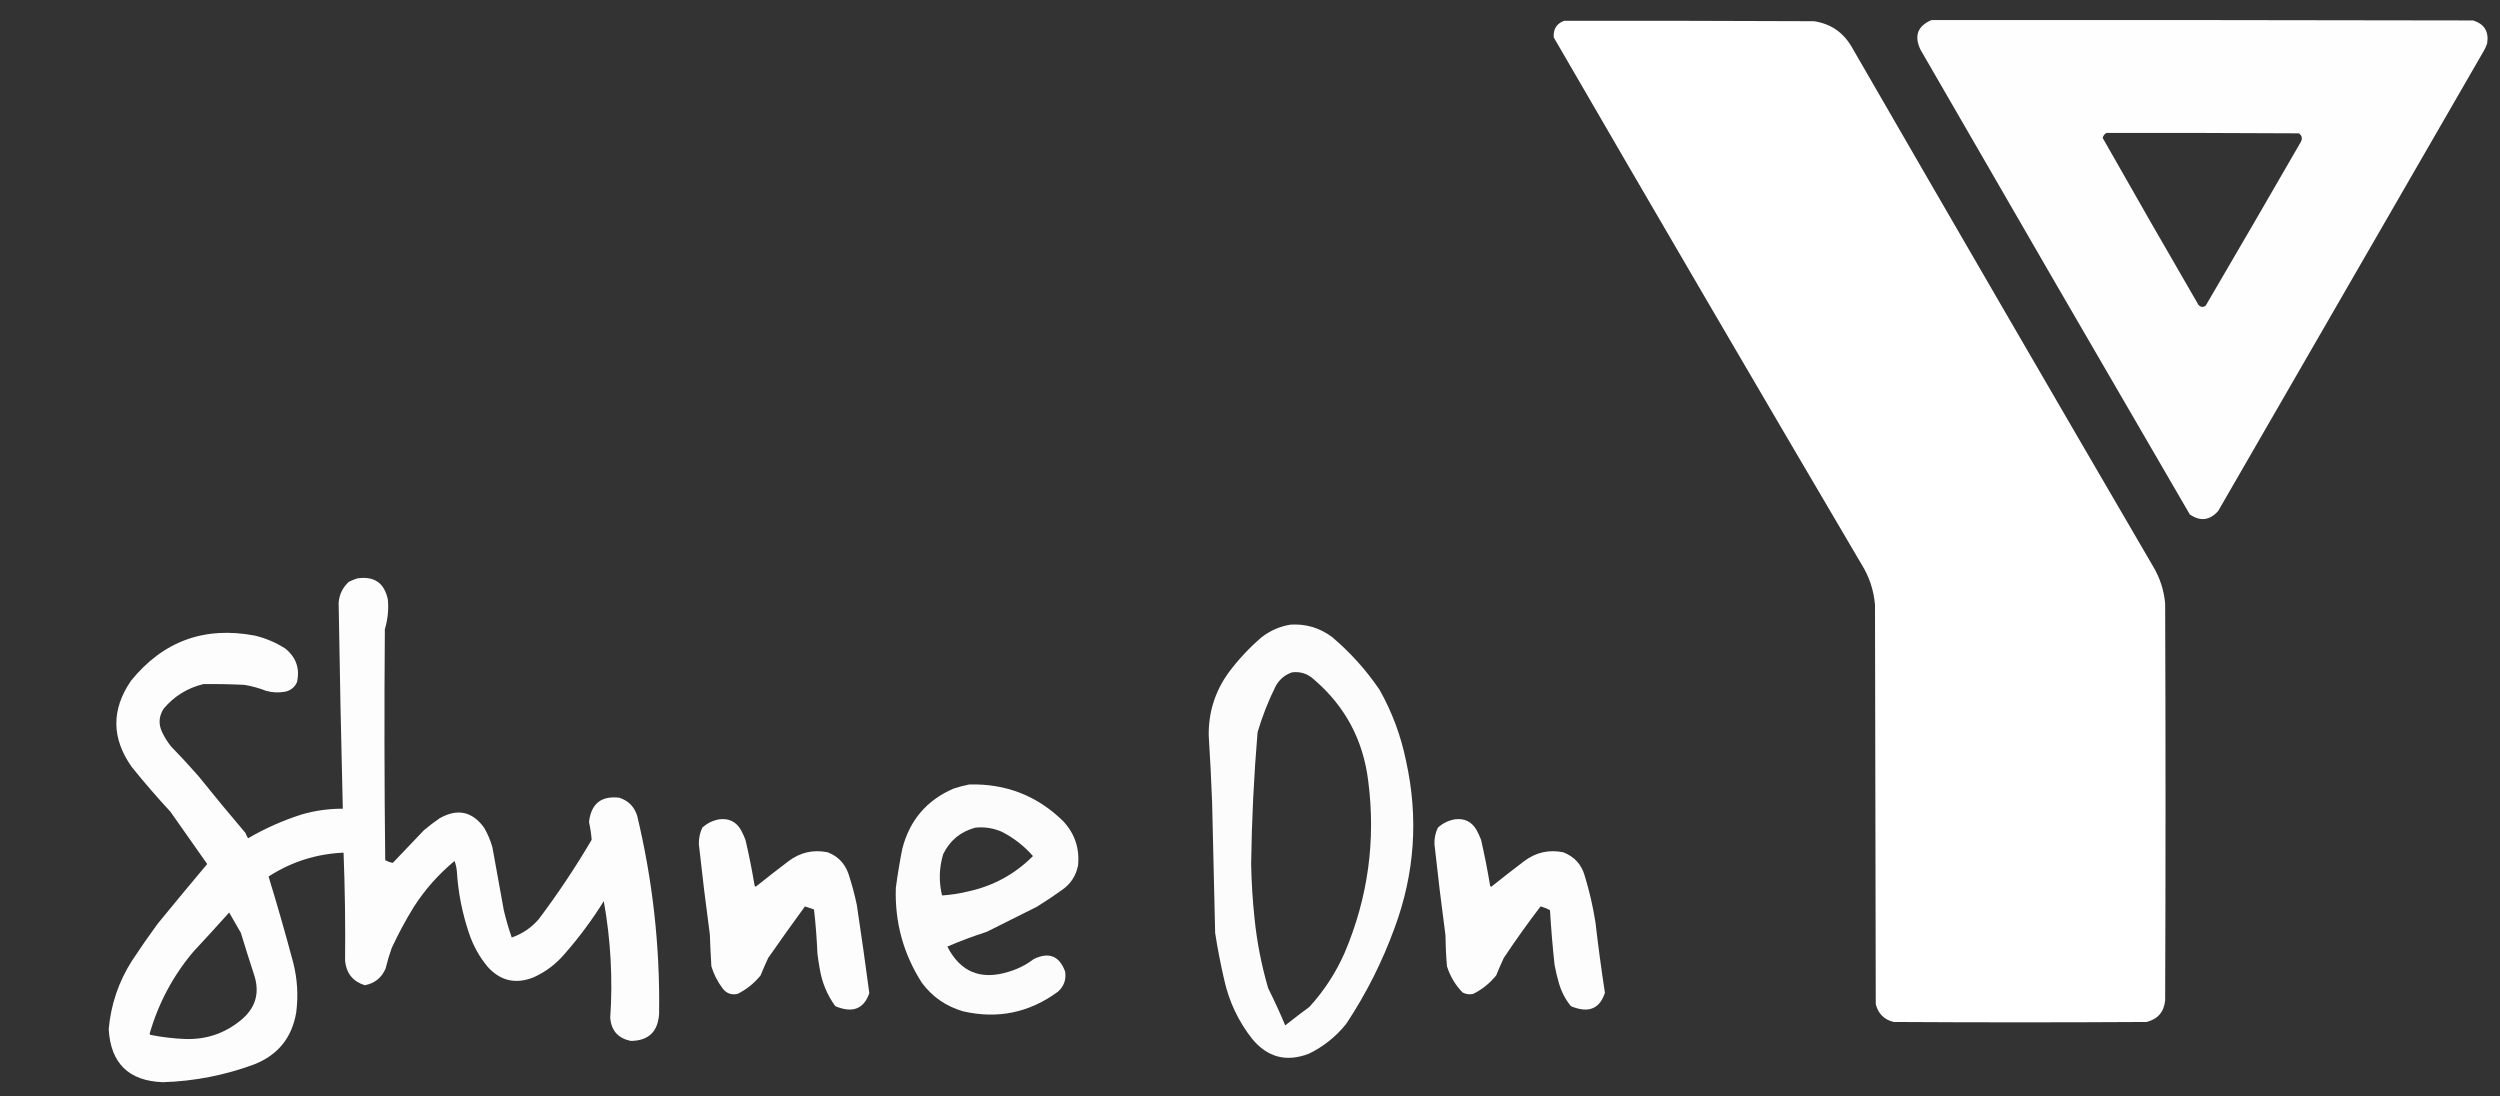
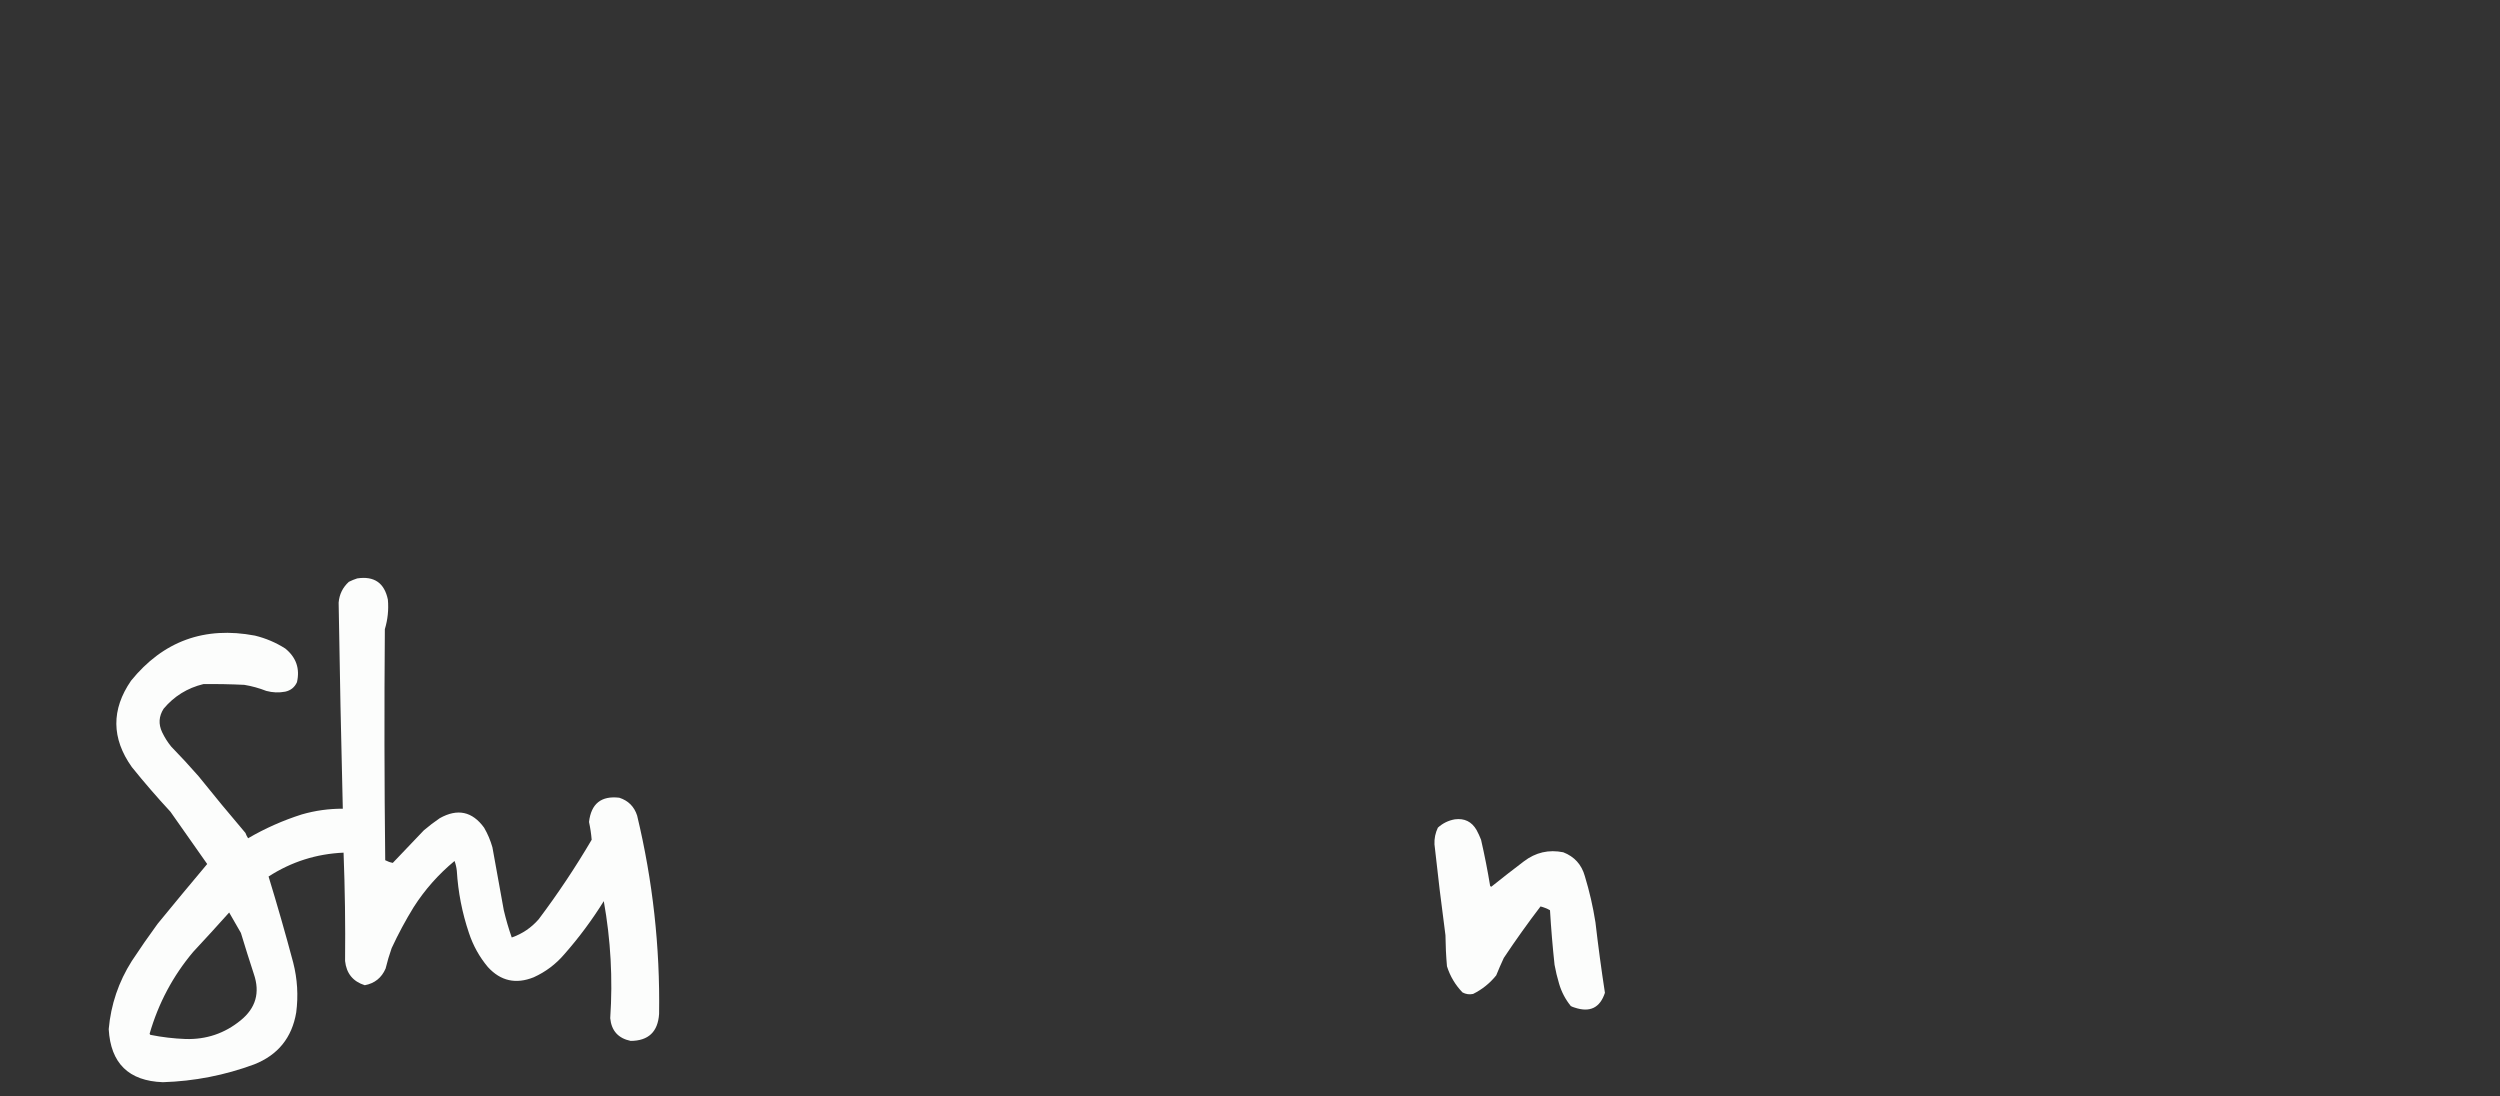
<svg xmlns="http://www.w3.org/2000/svg" version="1.1" width="3300px" height="1447px" style="shape-rendering:geometricPrecision; text-rendering:geometricPrecision; image-rendering:optimizeQuality; fill-rule:evenodd; clip-rule:evenodd">
  <rect width="100%" height="100%" fill="#333333" stroke="none" />
  <g>
-     <path style="opacity:0.994" fill="#fefffe" d="M 2549.5,26.5 C 2787.83,26.333 3026.17,26.5 3264.5,27C 3279.43,31.67 3285.6,41.837 3283,57.5C 3281.94,60.618 3280.61,63.618 3279,66.5C 3162,269.167 3045,471.833 2928,674.5C 2916.82,687.058 2904.32,688.558 2890.5,679C 2771.62,474.745 2653.12,270.245 2535,65.5C 2526.41,47.363 2531.25,34.363 2549.5,26.5 Z M 2780.5,175.5 C 2865.17,175.333 2949.83,175.5 3034.5,176C 3038.7,178.981 3039.53,182.814 3037,187.5C 2995.42,259.664 2953.59,331.664 2911.5,403.5C 2908.12,405.919 2904.96,405.586 2902,402.5C 2859.45,329.229 2817.28,255.729 2775.5,182C 2776.28,179.062 2777.95,176.896 2780.5,175.5 Z" />
-     <path style="opacity:0.997" fill="#fefffe" d="M 2064.5,27.5 C 2174.5,27.333 2284.5,27.5 2394.5,28C 2416.34,31.334 2432.84,42.501 2444,61.5C 2576.16,290.494 2708.83,519.161 2842,747.5C 2851.06,762.624 2856.4,778.958 2858,796.5C 2858.67,971.167 2858.67,1145.83 2858,1320.5C 2856.45,1335.79 2848.29,1345.29 2833.5,1349C 2722.17,1349.67 2610.83,1349.67 2499.5,1349C 2487,1345.83 2479.17,1338 2476,1325.5C 2475.67,1149.83 2475.33,974.167 2475,798.5C 2473.39,779.014 2467.39,761.014 2457,744.5C 2320.9,513.293 2185.56,281.627 2051,49.5C 2050.01,38.678 2054.51,31.345 2064.5,27.5 Z" />
    <path style="opacity:0.985" fill="#fefffe" d="M 471.5,763.5 C 493.928,760.114 507.428,769.447 512,791.5C 513.181,804.748 511.848,817.748 508,830.5C 507.167,932.168 507.333,1033.83 508.5,1135.5C 511.768,1137.2 515.101,1138.37 518.5,1139C 532.167,1124.67 545.833,1110.33 559.5,1096C 566.216,1090.28 573.216,1084.95 580.5,1080C 603.903,1066.9 623.403,1071.06 639,1092.5C 643.752,1100.67 647.419,1109.34 650,1118.5C 654.999,1146.15 659.999,1173.82 665,1201.5C 667.892,1213.74 671.392,1225.74 675.5,1237.5C 689.461,1232.61 701.294,1224.61 711,1213.5C 736.295,1179.86 759.628,1144.86 781,1108.5C 780.363,1100.64 779.196,1092.8 777.5,1085C 780.304,1060.84 793.637,1050.17 817.5,1053C 829.333,1056.83 837.167,1064.67 841,1076.5C 861.684,1162.64 871.351,1249.97 870,1338.5C 868.428,1362.01 855.928,1373.85 832.5,1374C 816.086,1370.59 807.086,1360.59 805.5,1344C 809,1292.17 806.167,1240.67 797,1189.5C 781.617,1214.26 764.283,1237.59 745,1259.5C 733.739,1272.71 720.239,1282.87 704.5,1290C 681.001,1299.45 660.835,1294.95 644,1276.5C 632.834,1263.18 624.501,1248.18 619,1231.5C 610.01,1204.9 604.677,1177.57 603,1149.5C 602.528,1144.97 601.528,1140.64 600,1136.5C 578.77,1154.06 560.77,1174.39 546,1197.5C 535.316,1214.86 525.649,1232.86 517,1251.5C 513.87,1260.35 511.203,1269.35 509,1278.5C 503.709,1290.72 494.542,1298.06 481.5,1300.5C 465.92,1295.58 457.253,1284.91 455.5,1268.5C 456.001,1220.86 455.334,1173.19 453.5,1125.5C 417.612,1127.07 384.612,1137.57 354.5,1157C 366.022,1194.58 376.856,1232.42 387,1270.5C 392.568,1292.24 393.901,1314.24 391,1336.5C 385.358,1369.8 366.858,1392.64 335.5,1405C 296.607,1419.38 256.44,1427.21 215,1428.5C 169.888,1426.89 146.054,1403.55 143.5,1358.5C 146.373,1326.05 156.54,1296.05 174,1268.5C 184.943,1251.89 196.277,1235.56 208,1219.5C 229.645,1193.02 251.478,1166.69 273.5,1140.5C 257.333,1117.5 241.167,1094.5 225,1071.5C 207.291,1052.39 190.291,1032.73 174,1012.5C 147.098,974.624 146.764,936.624 173,898.5C 215.434,846.226 269.934,826.393 336.5,839C 350.799,842.485 364.132,848.152 376.5,856C 390.939,867.692 396.106,882.525 392,900.5C 388.935,907.227 383.769,911.394 376.5,913C 368.133,914.583 359.8,914.249 351.5,912C 342.12,908.318 332.453,905.651 322.5,904C 304.502,903.133 286.502,902.8 268.5,903C 247.378,908.136 229.878,918.97 216,935.5C 209.627,945.477 208.961,955.811 214,966.5C 217.25,973.34 221.25,979.673 226,985.5C 238.368,998.2 250.368,1011.2 262,1024.5C 282.289,1049.79 302.956,1074.79 324,1099.5C 324.885,1102 326.052,1104.33 327.5,1106.5C 349.974,1093.39 373.64,1082.89 398.5,1075C 416.148,1069.93 434.148,1067.43 452.5,1067.5C 450.259,976.835 448.426,886.169 447,795.5C 447.911,784.513 452.411,775.346 460.5,768C 464.157,766.178 467.824,764.678 471.5,763.5 Z M 302.5,1204.5 C 307.64,1213.44 312.806,1222.44 318,1231.5C 323.469,1249.57 329.135,1267.57 335,1285.5C 343.53,1310.22 337.696,1330.72 317.5,1347C 296.48,1364.12 272.313,1372.28 245,1371.5C 229.35,1370.91 213.85,1369.08 198.5,1366C 198.043,1365.59 197.709,1365.09 197.5,1364.5C 209.117,1324.26 228.283,1288.26 255,1256.5C 271.04,1239.3 286.873,1221.96 302.5,1204.5 Z" />
-     <path style="opacity:0.983" fill="#fefffe" d="M 1703.5,824.5 C 1723.91,823.251 1742.25,828.751 1758.5,841C 1782.55,861.379 1803.38,884.546 1821,910.5C 1837.58,939.911 1849.25,971.245 1856,1004.5C 1872.55,1079.28 1867.55,1152.61 1841,1224.5C 1824.66,1269.51 1803.33,1311.84 1777,1351.5C 1763.43,1368.41 1746.93,1381.57 1727.5,1391C 1698.01,1402.25 1673.18,1395.75 1653,1371.5C 1634.79,1348.4 1622.45,1322.4 1616,1293.5C 1611.23,1272.98 1607.23,1252.31 1604,1231.5C 1602.55,1174.17 1601.22,1116.84 1600,1059.5C 1598.87,1029.81 1597.37,1000.15 1595.5,970.5C 1595.22,939.841 1604.05,912.175 1622,887.5C 1634.72,870.441 1649.22,854.941 1665.5,841C 1676.85,832.279 1689.52,826.779 1703.5,824.5 Z M 1705.5,887.5 C 1716.67,886.167 1726.33,889.333 1734.5,897C 1775.45,932.055 1799.28,976.555 1806,1030.5C 1816.21,1109.01 1805.88,1184.68 1775,1257.5C 1763.36,1283.98 1747.86,1307.81 1728.5,1329C 1717.69,1336.98 1707.02,1345.14 1696.5,1353.5C 1689.56,1336.96 1682.06,1320.62 1674,1304.5C 1665.2,1274.4 1659.2,1243.73 1656,1212.5C 1653.45,1188.57 1651.95,1164.57 1651.5,1140.5C 1652.29,1082.39 1655.13,1024.39 1660,966.5C 1666.23,945.488 1674.23,925.155 1684,905.5C 1688.97,896.687 1696.13,890.687 1705.5,887.5 Z" />
-     <path style="opacity:0.983" fill="#fefffe" d="M 1279.5,1035.5 C 1328.04,1034.2 1369.54,1050.53 1404,1084.5C 1418.95,1101 1425.28,1120.34 1423,1142.5C 1420.26,1156.24 1413.1,1167.08 1401.5,1175C 1390.77,1182.73 1379.77,1190.06 1368.5,1197C 1346.5,1208 1324.5,1219 1302.5,1230C 1284.81,1235.69 1267.47,1242.19 1250.5,1249.5C 1267.59,1282.86 1294.25,1294.03 1330.5,1283C 1342.95,1279.44 1354.28,1273.78 1364.5,1266C 1384.55,1256.23 1398.38,1261.73 1406,1282.5C 1407.59,1293.07 1404.42,1301.9 1396.5,1309C 1358.8,1336.74 1317.14,1345.41 1271.5,1335C 1249.06,1328.54 1230.89,1316.04 1217,1297.5C 1192.51,1259.38 1181.01,1217.55 1182.5,1172C 1184.77,1154.75 1187.61,1137.58 1191,1120.5C 1200.62,1082.89 1223.12,1056.39 1258.5,1041C 1265.51,1038.7 1272.51,1036.87 1279.5,1035.5 Z M 1287.5,1092.5 C 1299.68,1091.25 1311.34,1093.09 1322.5,1098C 1338.17,1105.99 1351.84,1116.66 1363.5,1130C 1339.31,1154.27 1310.31,1169.93 1276.5,1177C 1265.59,1179.61 1254.59,1181.27 1243.5,1182C 1239.1,1163.72 1239.6,1145.56 1245,1127.5C 1253.86,1109.33 1268.02,1097.66 1287.5,1092.5 Z" />
-     <path style="opacity:0.985" fill="#fefffe" d="M 949.5,1081.5 C 962.115,1079.89 971.615,1084.56 978,1095.5C 980.274,1099.71 982.274,1104.05 984,1108.5C 988.645,1128.37 992.645,1148.37 996,1168.5C 996.308,1169.31 996.808,1169.97 997.5,1170.5C 1011.69,1159.14 1026.02,1147.98 1040.5,1137C 1056.04,1125.15 1073.37,1121.15 1092.5,1125C 1106.04,1130.21 1115.21,1139.71 1120,1153.5C 1124.45,1166.95 1128.11,1180.62 1131,1194.5C 1136.87,1233.28 1142.37,1272.12 1147.5,1311C 1140.75,1330.4 1127.42,1336.73 1107.5,1330C 1105.75,1329.53 1104.09,1328.86 1102.5,1328C 1091.79,1313.22 1084.95,1296.72 1082,1278.5C 1080.78,1271.87 1079.78,1265.2 1079,1258.5C 1078.18,1239.1 1076.68,1219.77 1074.5,1200.5C 1070.5,1199.17 1066.5,1197.83 1062.5,1196.5C 1046.1,1218.95 1029.93,1241.62 1014,1264.5C 1010.47,1272.08 1007.14,1279.75 1004,1287.5C 995.593,1297.91 985.427,1306.08 973.5,1312C 964.814,1313.74 957.98,1310.91 953,1303.5C 946.747,1294.99 942.08,1285.66 939,1275.5C 938.166,1261.44 937.5,1247.44 937,1233.5C 931.651,1193.89 926.818,1154.23 922.5,1114.5C 922.291,1106.78 923.791,1099.45 927,1092.5C 933.477,1086.63 940.977,1082.96 949.5,1081.5 Z" />
    <path style="opacity:0.985" fill="#fefffe" d="M 1920.5,1081.5 C 1933.12,1079.89 1942.62,1084.56 1949,1095.5C 1951.27,1099.71 1953.27,1104.05 1955,1108.5C 1959.64,1128.7 1963.64,1149.04 1967,1169.5C 1967.41,1169.96 1967.91,1170.29 1968.5,1170.5C 1982.69,1159.14 1997.02,1147.98 2011.5,1137C 2027.04,1125.15 2044.37,1121.15 2063.5,1125C 2078.2,1130.71 2087.7,1141.21 2092,1156.5C 2098.08,1176.5 2102.75,1196.83 2106,1217.5C 2109.6,1248.6 2113.76,1279.6 2118.5,1310.5C 2112.02,1330.33 2098.69,1336.83 2078.5,1330C 2076.75,1329.53 2075.09,1328.86 2073.5,1328C 2066.38,1319.26 2061.21,1309.42 2058,1298.5C 2055.53,1290.28 2053.53,1281.95 2052,1273.5C 2049.42,1249.55 2047.42,1225.55 2046,1201.5C 2042.1,1199.31 2037.93,1197.64 2033.5,1196.5C 2016.61,1218.6 2000.44,1241.27 1985,1264.5C 1981.47,1272.08 1978.14,1279.75 1975,1287.5C 1966.59,1297.91 1956.43,1306.08 1944.5,1312C 1939.56,1313.04 1934.89,1312.37 1930.5,1310C 1920.98,1300.13 1914.14,1288.63 1910,1275.5C 1908.8,1261.87 1908.14,1248.2 1908,1234.5C 1902.67,1194.55 1897.84,1154.55 1893.5,1114.5C 1893.18,1106.77 1894.68,1099.43 1898,1092.5C 1904.49,1086.62 1911.99,1082.96 1920.5,1081.5 Z" />
  </g>
</svg>